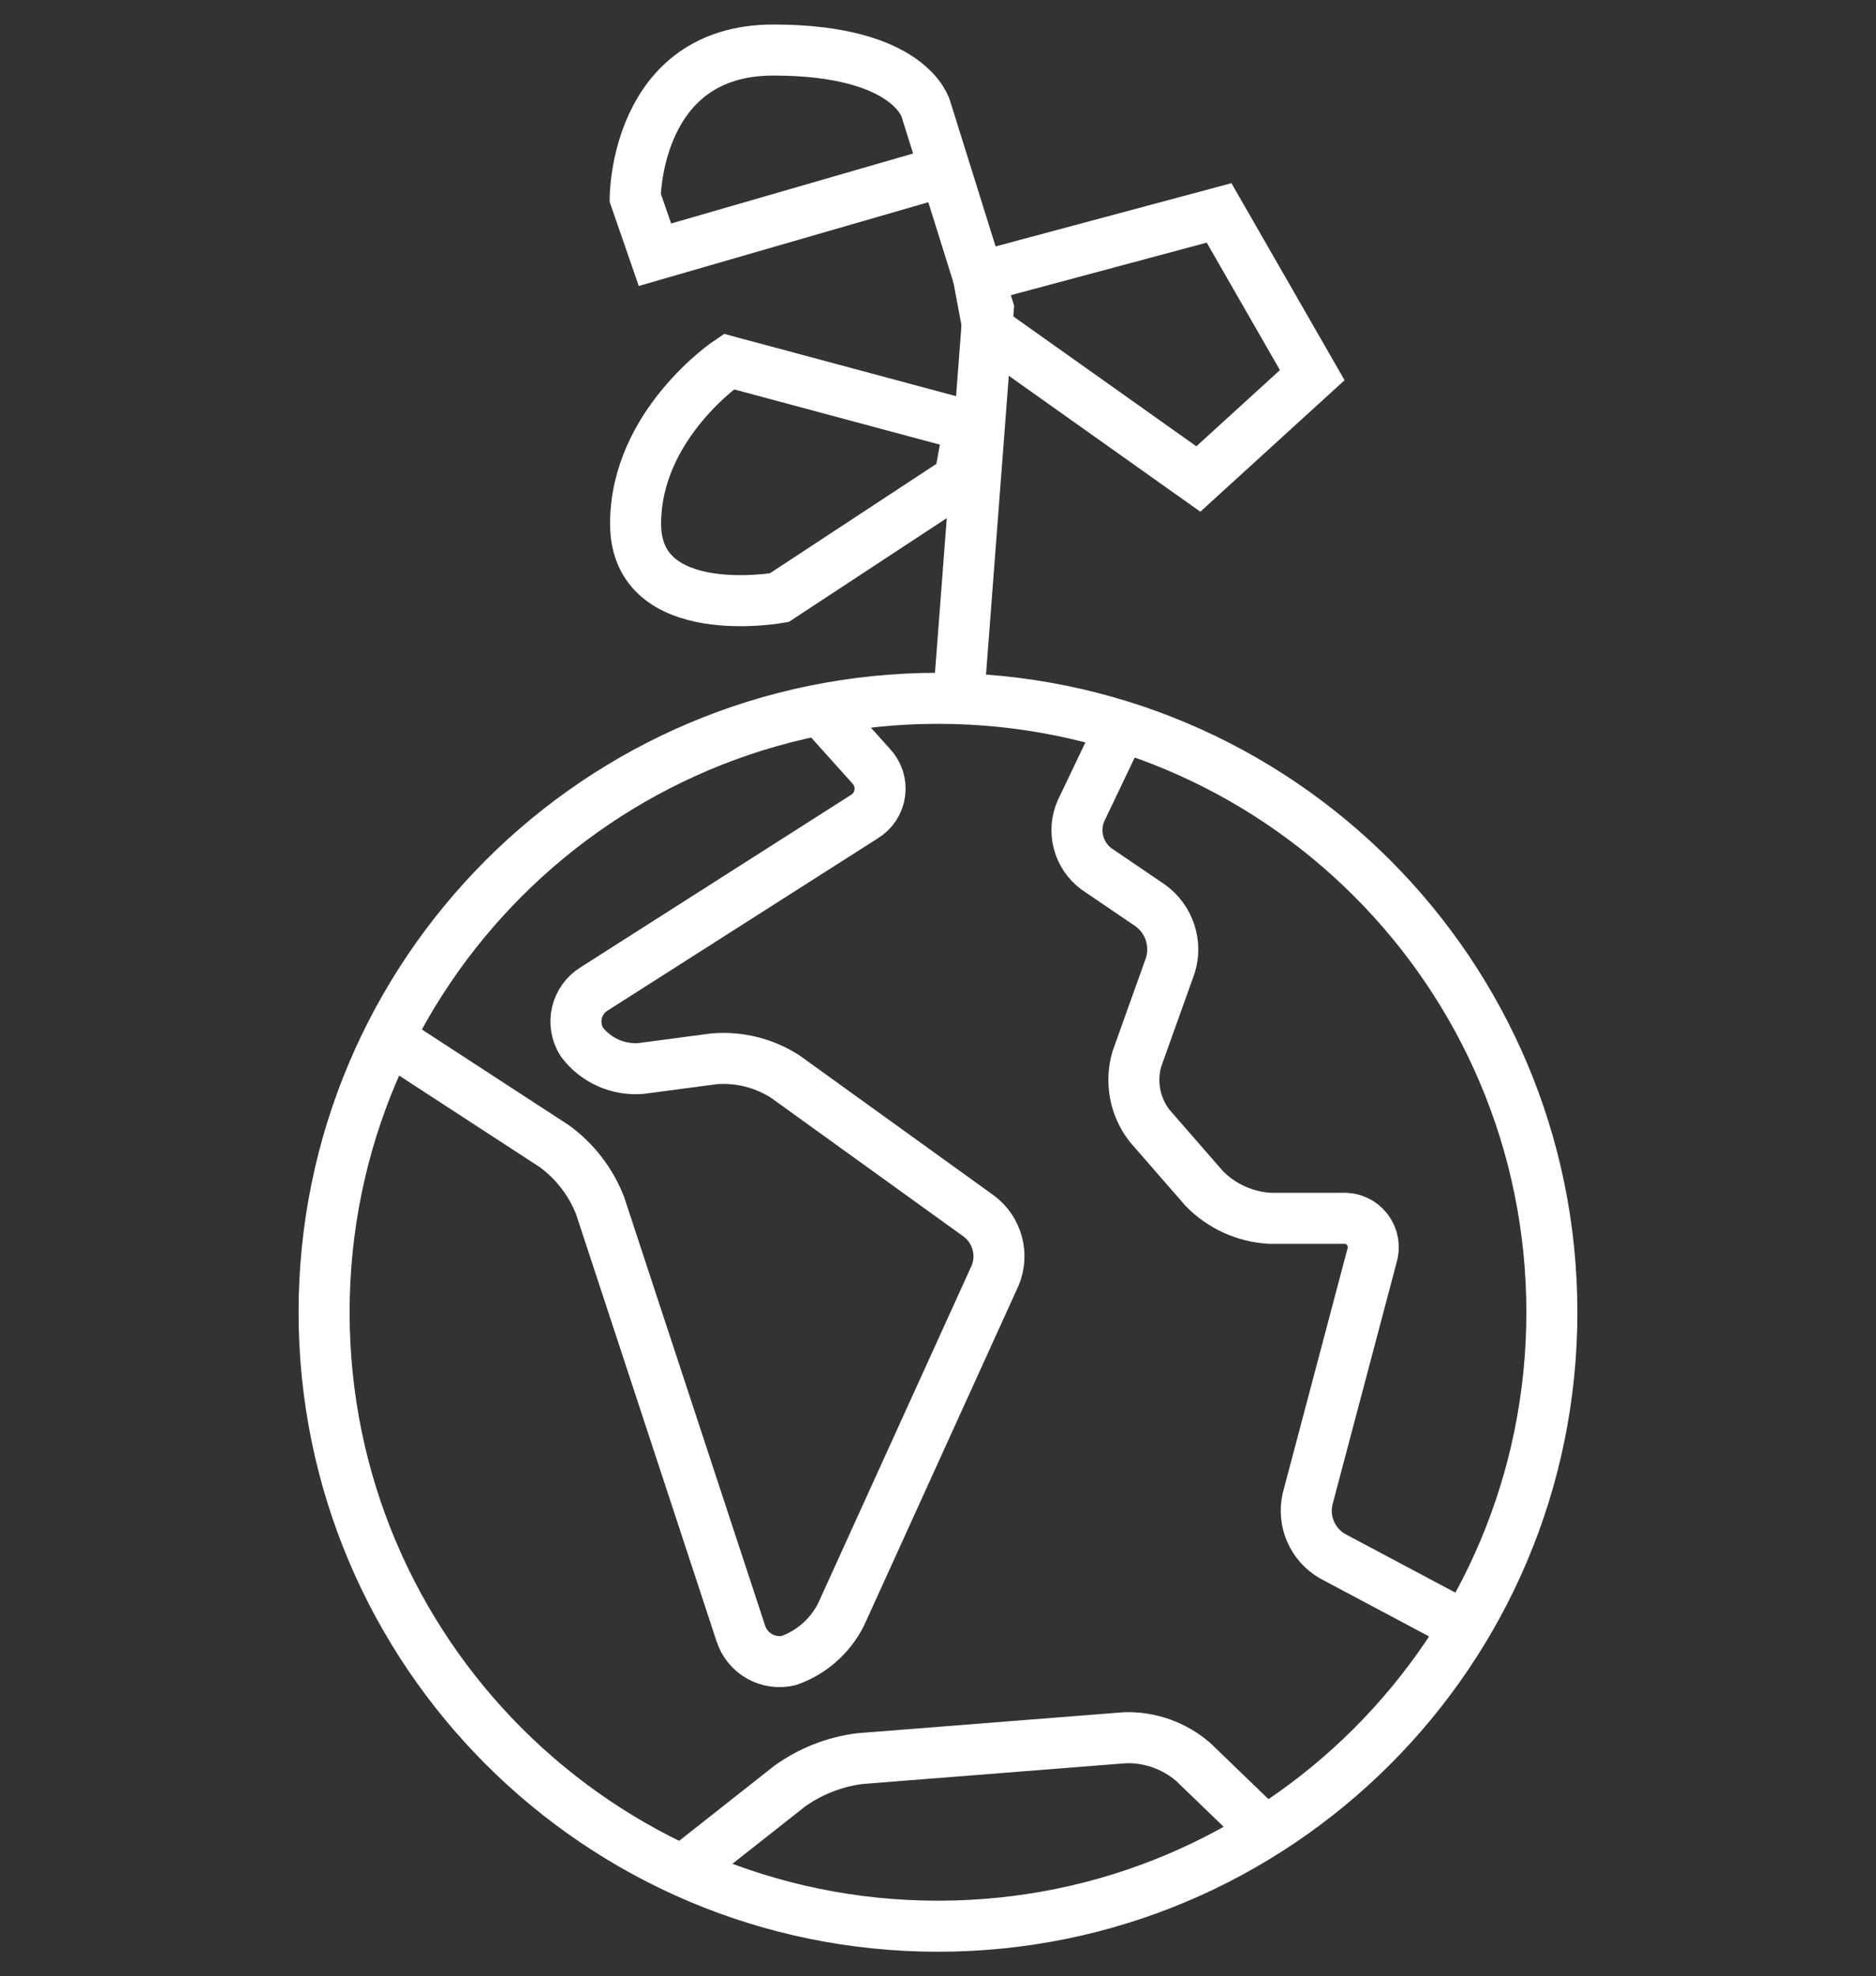
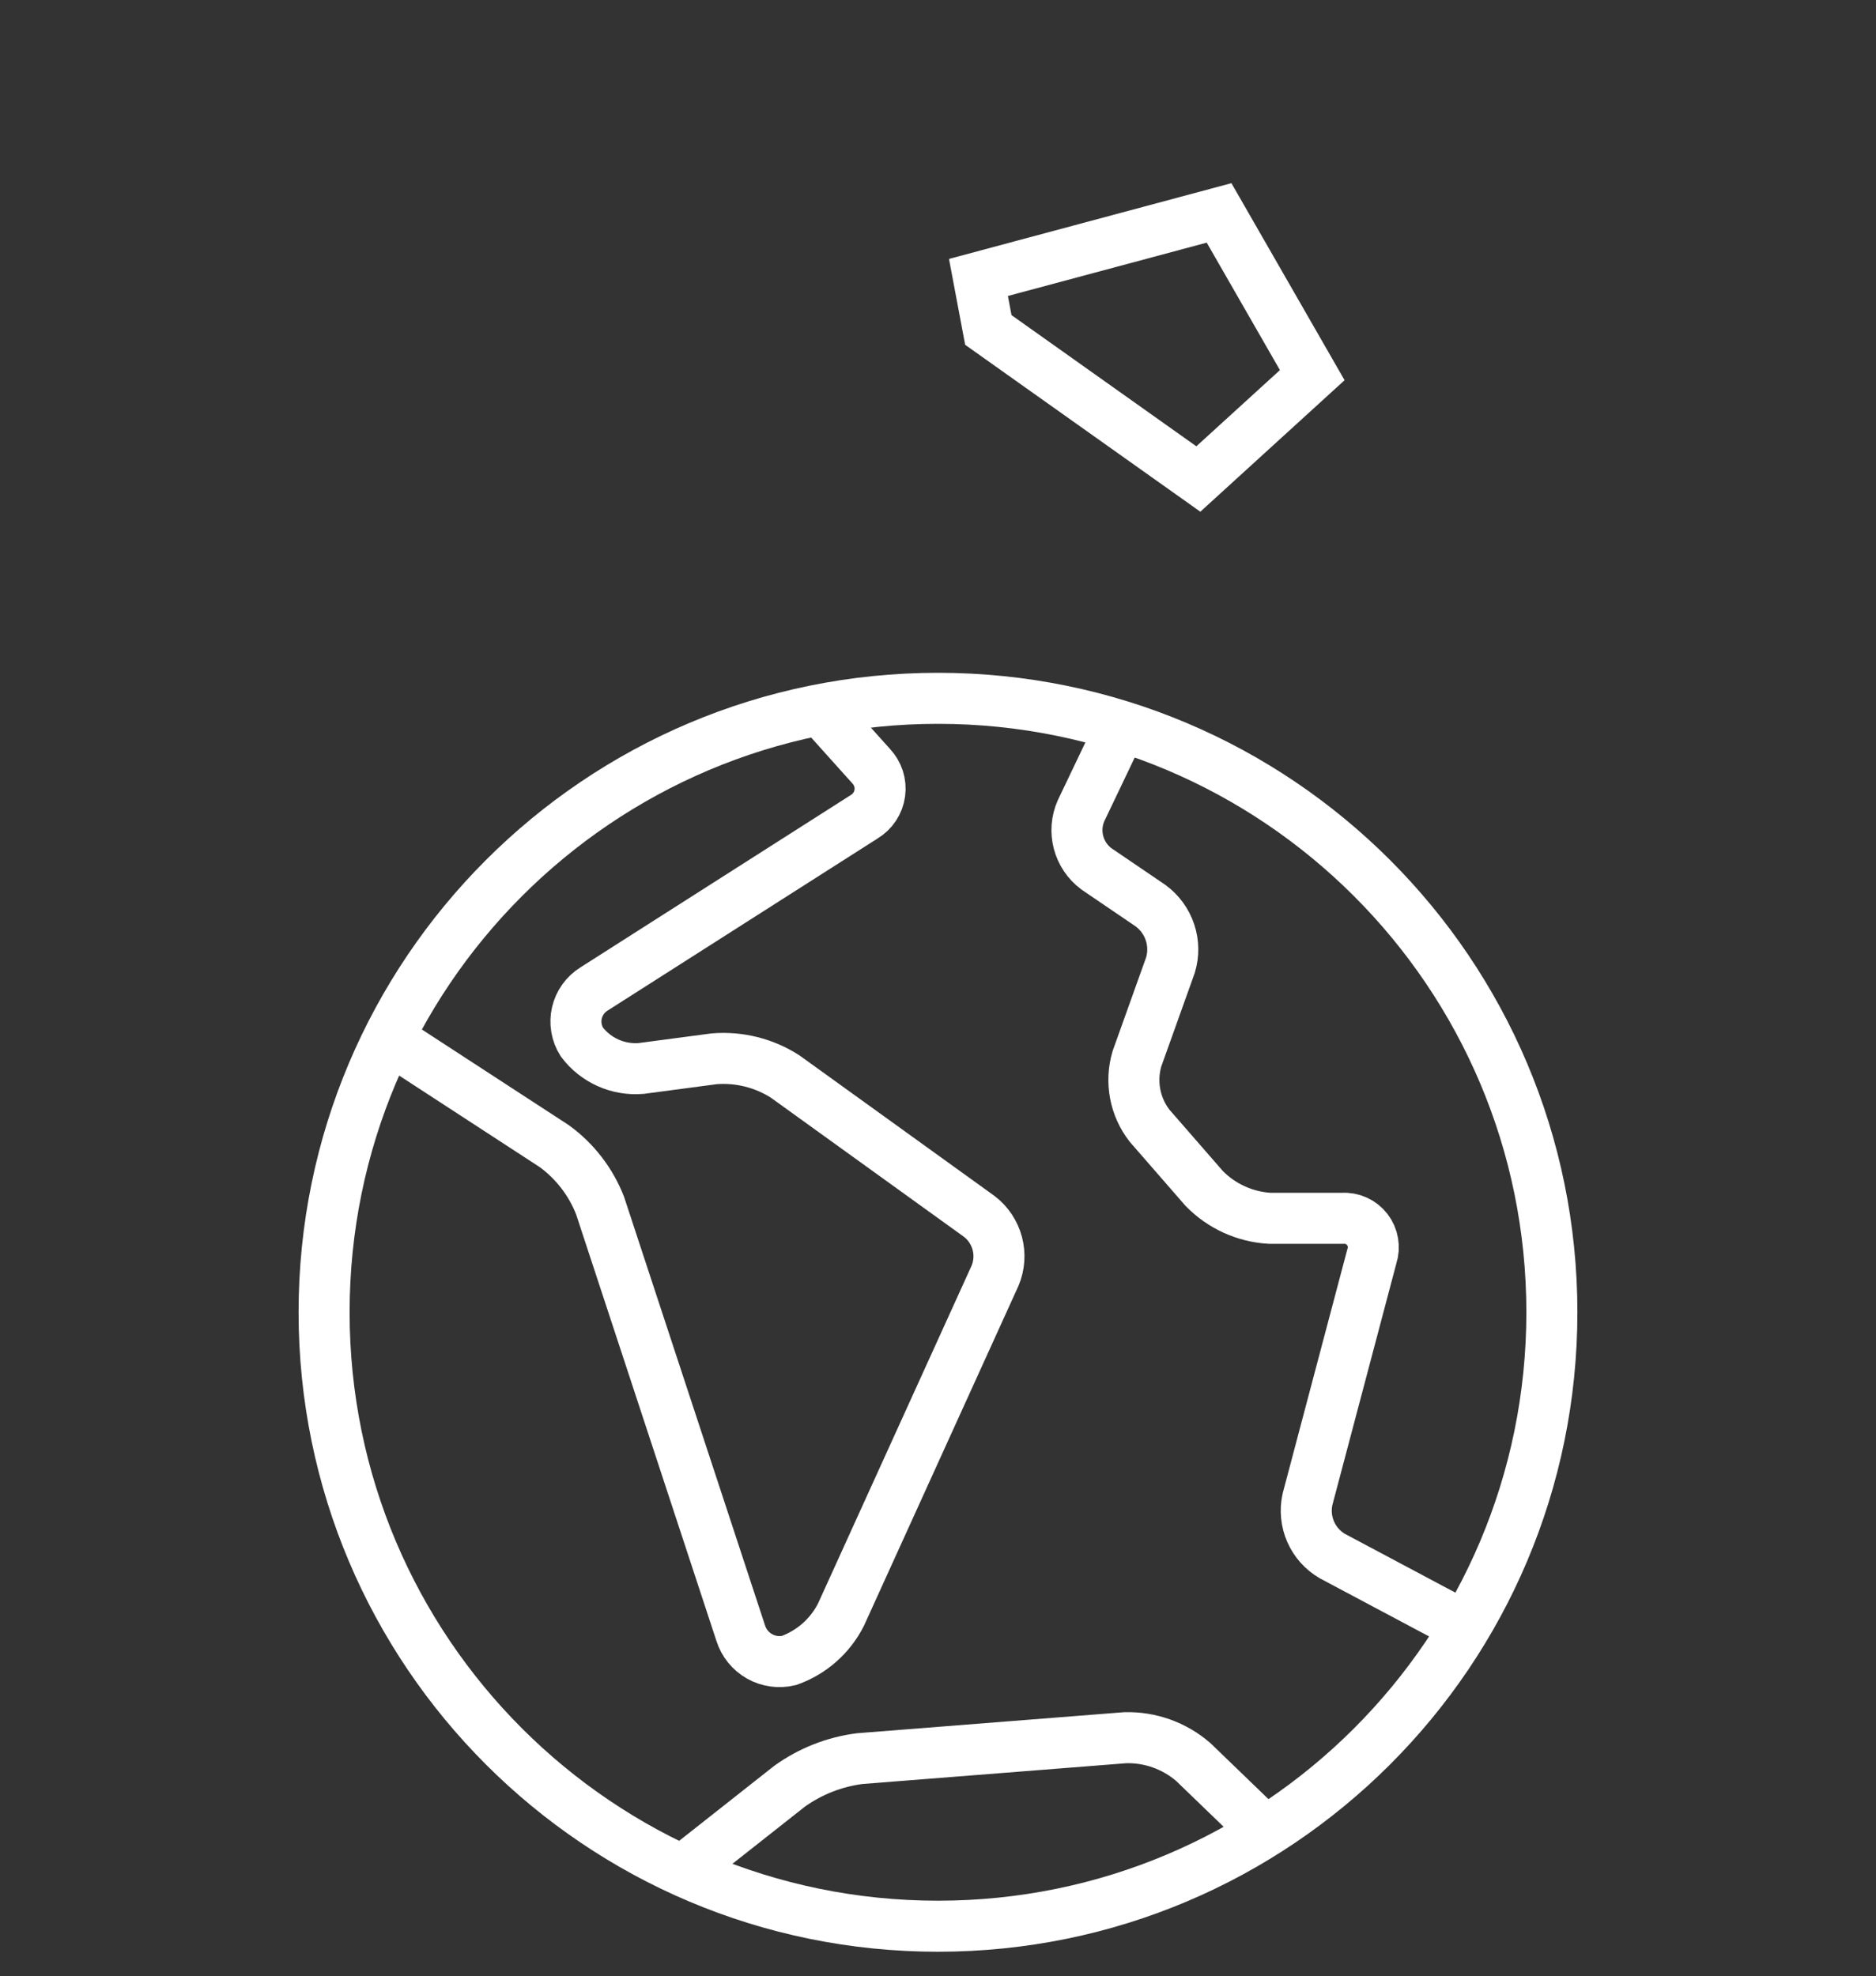
<svg xmlns="http://www.w3.org/2000/svg" width="75" height="79" viewBox="0 0 75 79" fill="none">
  <rect x="0" y="0" width="75" height="79" fill="#333333" stroke="none" />
  <path d="M37.499 77C51.054 77 62.042 66.012 62.042 52.458C62.042 38.903 51.054 27.915 37.499 27.915C23.945 27.915 12.957 38.903 12.957 52.458C12.957 66.012 23.945 77 37.499 77Z" stroke="white" stroke-width="2.04" stroke-miterlimit="10" />
  <path d="M44.569 29.581L43.22 32.406C43.042 32.806 43.007 33.255 43.119 33.678C43.231 34.101 43.483 34.473 43.835 34.734L46.005 36.209C46.364 36.475 46.633 36.845 46.774 37.268C46.916 37.692 46.923 38.149 46.794 38.577L45.453 42.325C45.319 42.779 45.295 43.259 45.383 43.724C45.47 44.189 45.668 44.627 45.958 45L48.144 47.51C48.838 48.22 49.773 48.645 50.764 48.702H53.668C53.858 48.689 54.047 48.724 54.221 48.802C54.394 48.88 54.545 49 54.661 49.15C54.777 49.301 54.855 49.477 54.886 49.665C54.918 49.852 54.904 50.044 54.844 50.224L52.271 59.939C52.176 60.373 52.221 60.826 52.399 61.233C52.578 61.64 52.881 61.98 53.266 62.204L58.576 65.029" stroke="white" stroke-width="2.04" stroke-miterlimit="10" />
  <path d="M27.232 74.822L31.565 71.405C32.395 70.809 33.36 70.429 34.374 70.3L44.988 69.464C45.982 69.438 46.95 69.784 47.703 70.434L50.591 73.22" stroke="white" stroke-width="2.04" stroke-miterlimit="10" />
  <path d="M32.796 28.365L34.824 30.622C34.959 30.765 35.061 30.936 35.122 31.123C35.182 31.31 35.2 31.508 35.173 31.703C35.147 31.897 35.077 32.084 34.968 32.248C34.86 32.412 34.716 32.549 34.548 32.65L23.752 39.532C23.58 39.638 23.43 39.778 23.312 39.942C23.194 40.107 23.11 40.293 23.064 40.491C23.018 40.688 23.013 40.893 23.047 41.093C23.081 41.292 23.154 41.483 23.263 41.654C23.536 42.016 23.897 42.302 24.311 42.487C24.725 42.672 25.178 42.749 25.63 42.712L28.55 42.325C29.549 42.244 30.548 42.493 31.391 43.035L39.156 48.63C39.507 48.901 39.758 49.28 39.871 49.708C39.984 50.136 39.952 50.59 39.78 50.998L33.624 64.54C33.192 65.397 32.446 66.056 31.541 66.378C31.142 66.473 30.721 66.414 30.364 66.212C30.007 66.01 29.74 65.68 29.615 65.289L23.989 48.188C23.619 47.242 22.986 46.421 22.166 45.821L15.537 41.505" stroke="white" stroke-width="2.04" stroke-miterlimit="10" />
-   <path d="M38.337 27.75L39.512 12.338L37.019 4.367C37.019 4.367 36.435 2 30.919 2C25.402 2 25.395 7.903 25.395 7.903L26.184 10.183L37.642 6.869" stroke="white" stroke-width="2.04" stroke-miterlimit="10" />
  <path fill-rule="evenodd" clip-rule="evenodd" d="M39.117 11.091L48.737 8.511L52.462 14.997L47.908 19.148L39.512 13.19L39.117 11.091Z" stroke="white" stroke-width="2.04" stroke-miterlimit="10" />
-   <path fill-rule="evenodd" clip-rule="evenodd" d="M38.747 17.033L29.135 14.453C29.135 14.453 25.41 16.954 25.41 20.939C25.41 24.925 31.155 23.891 31.155 23.891L38.36 19.156L38.747 17.033Z" stroke="white" stroke-width="2.04" stroke-miterlimit="10" />
</svg>